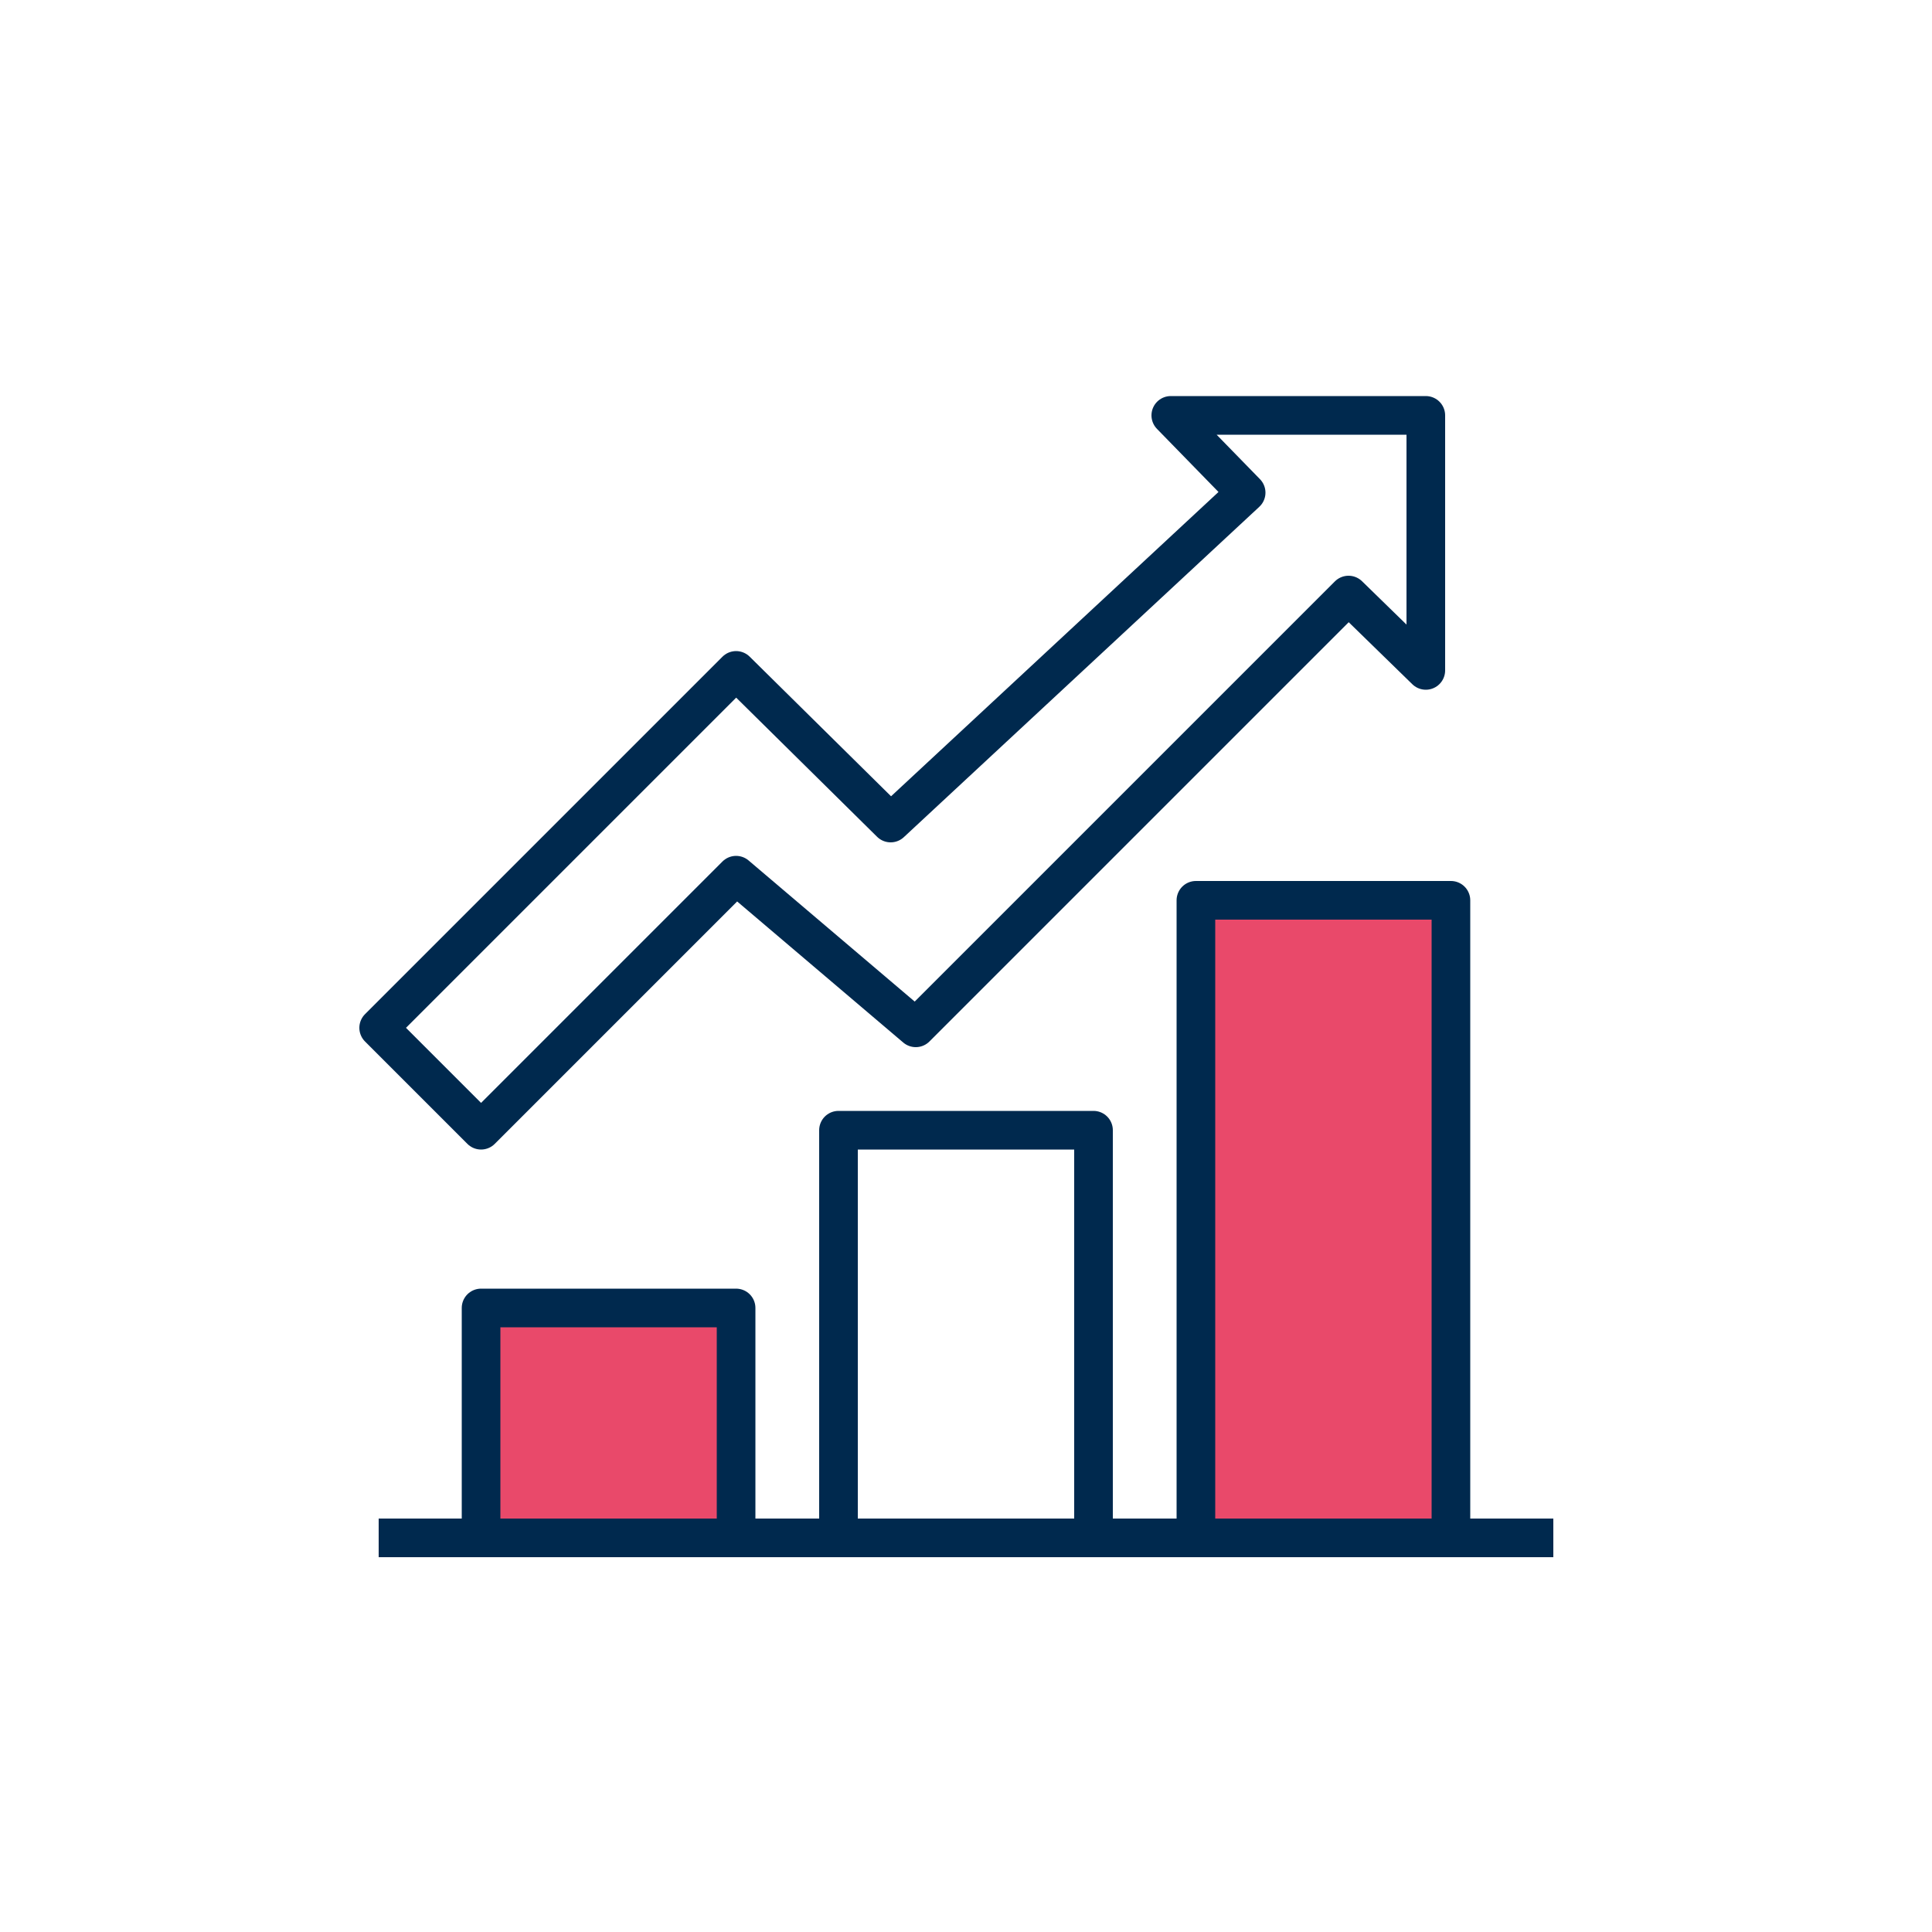
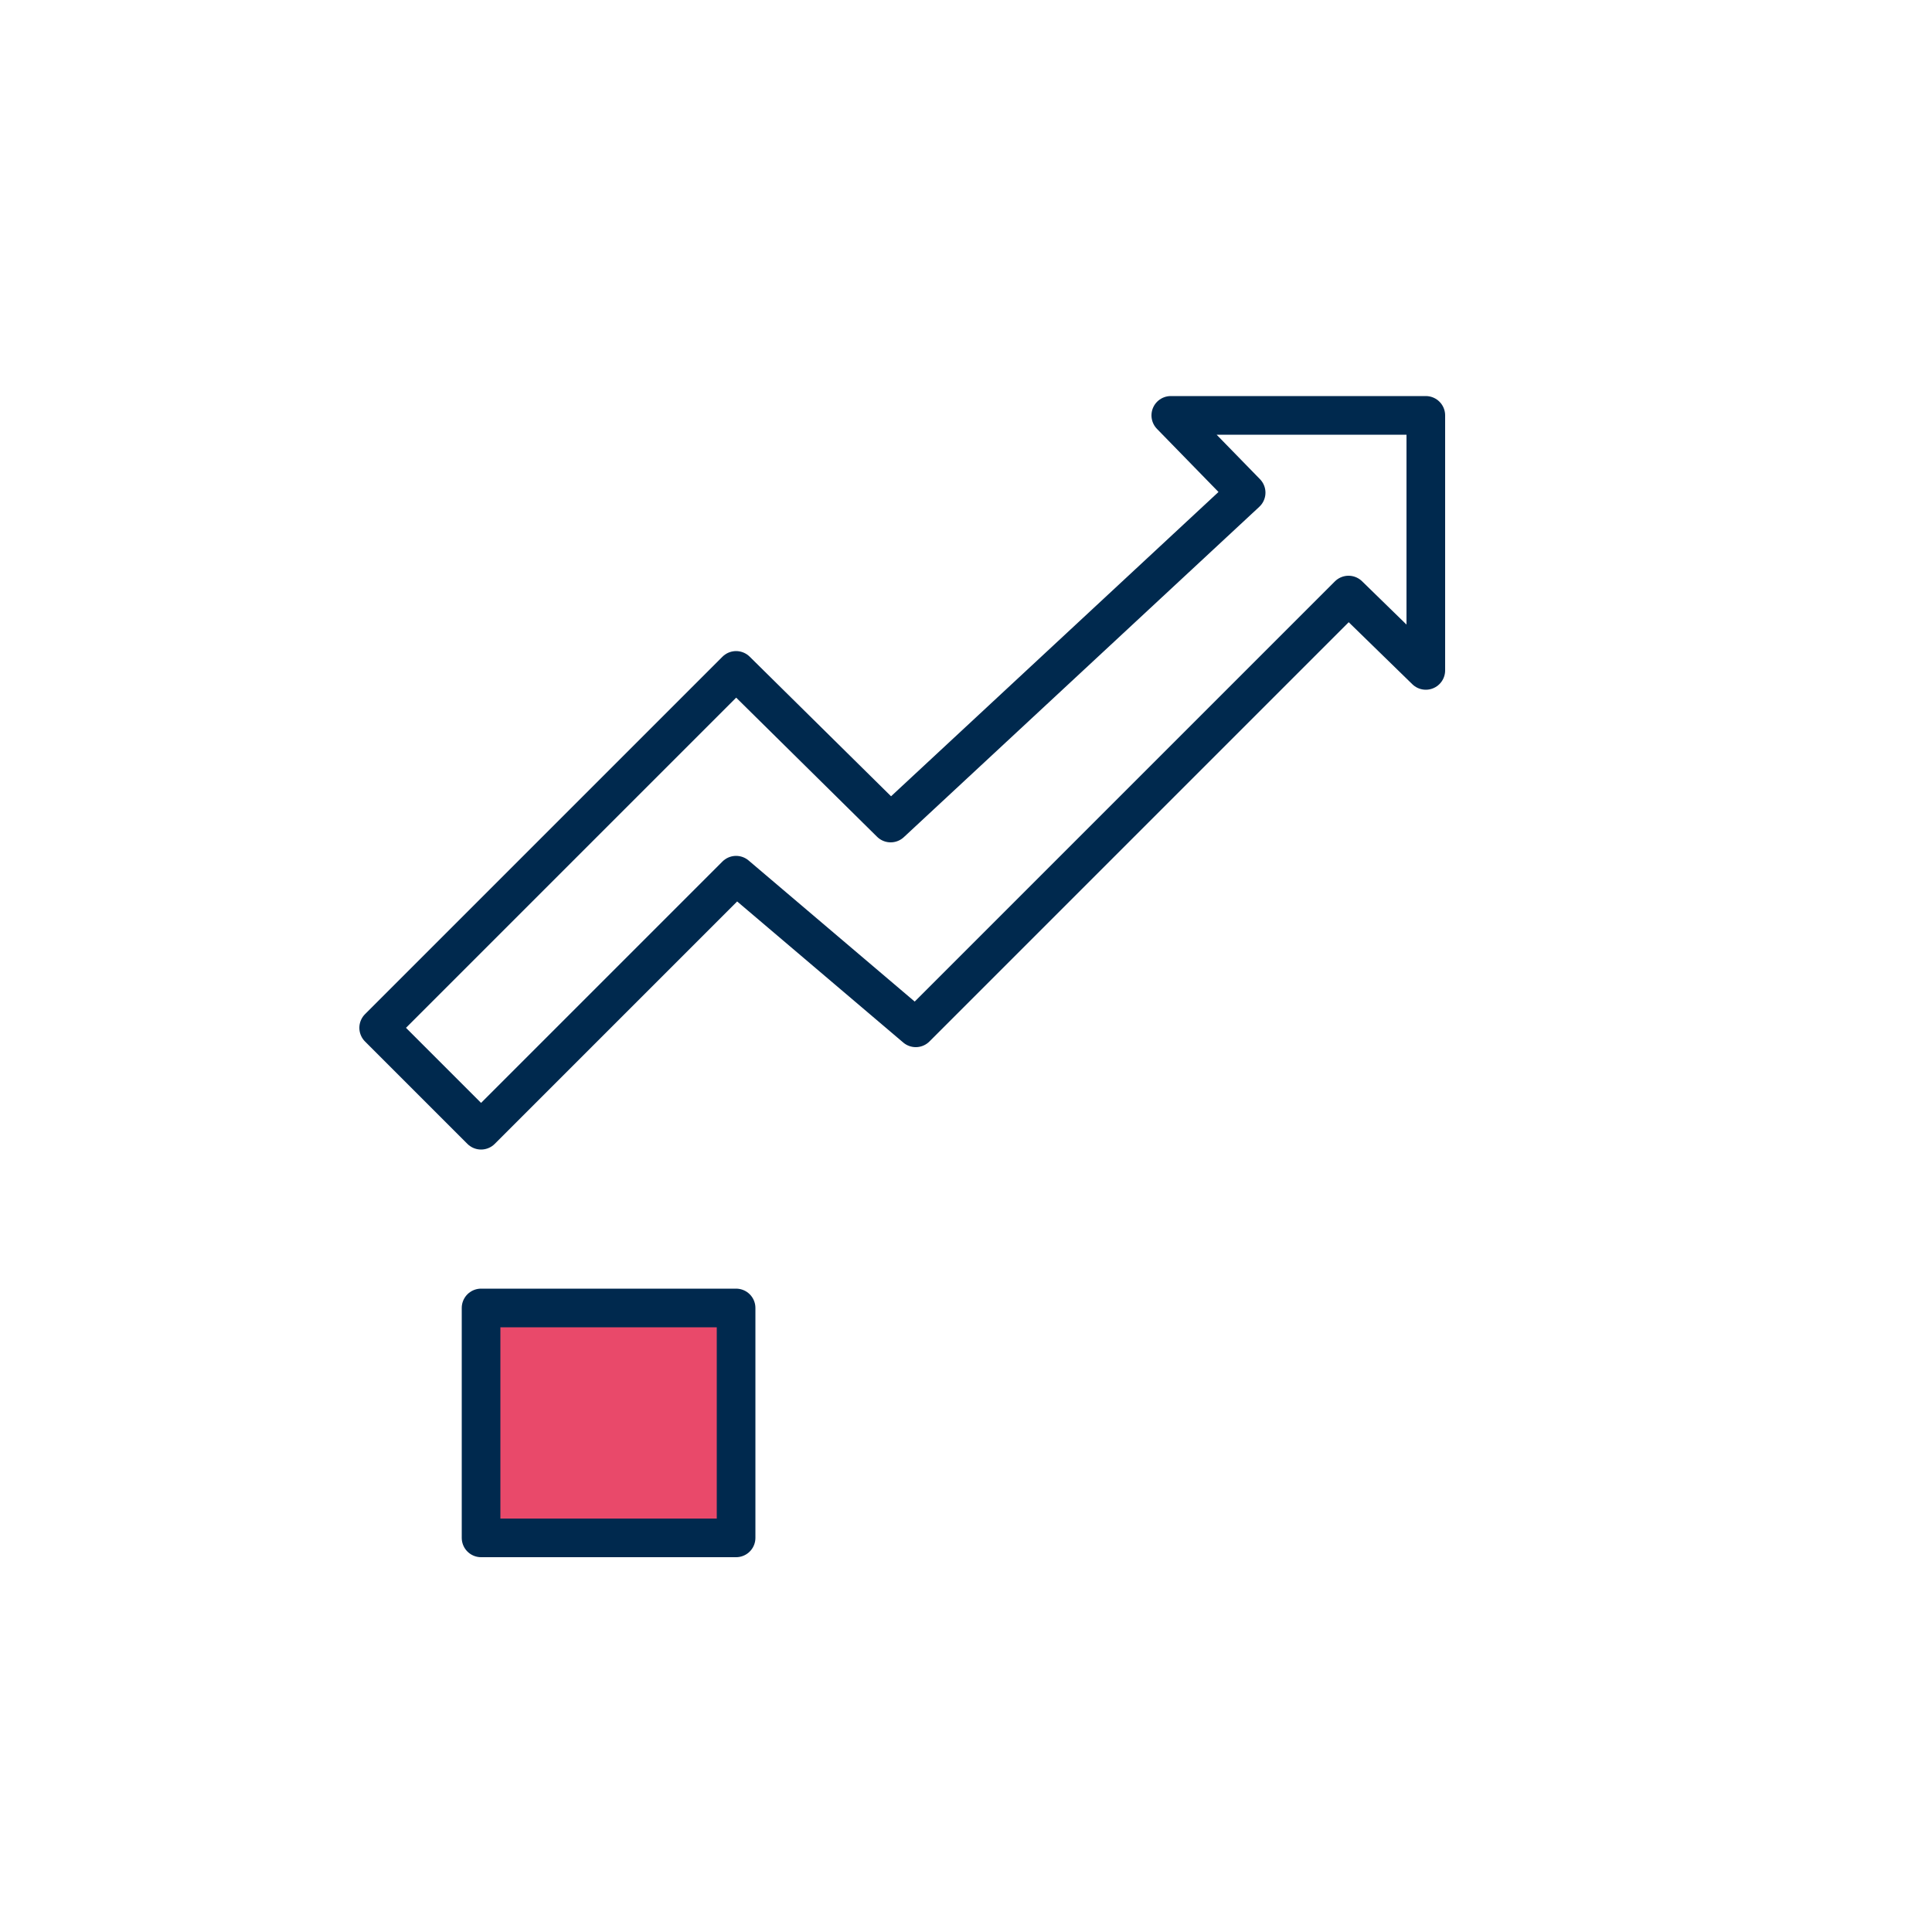
<svg xmlns="http://www.w3.org/2000/svg" version="1.1" x="0px" y="0px" viewBox="0 0 100 100" style="enable-background:new 0 0 100 100;" xml:space="preserve">
  <style type="text/css">
	.st0{fill:#E9496A;}
	.st1{fill:#E9496A;stroke:#00294E;stroke-width:2;stroke-linejoin:round;stroke-miterlimit:10;}
	.st2{fill:none;stroke:#00294E;stroke-width:2;stroke-linejoin:round;stroke-miterlimit:10;}
	.st3{fill:none;stroke:#00294E;stroke-width:2;stroke-miterlimit:10;}
	.st4{fill:#E9496A;stroke:#00294E;stroke-width:2;stroke-miterlimit:10;}
	.st5{fill:#FFFFFF;stroke:#00294E;stroke-width:2;stroke-linejoin:round;stroke-miterlimit:10;}
	.st6{fill:#FFFFFF;}
	.st7{display:none;}
	.st8{display:inline;}
	.st9{fill:#808080;}
</style>
  <g id="Templates">
    <g id="Layer_4">
      <g id="Layer_6">
		</g>
      <g id="Layer_5">
		</g>
    </g>
    <g id="INSTRUCTIONS">
	</g>
    <g>
-       <rect x="61.9" y="46.6" class="st1" width="13.2" height="33" />
      <rect x="24.9" y="67.7" class="st1" width="13.2" height="11.9" />
-       <rect x="43.4" y="58.5" class="st2" width="13.2" height="21.1" />
-       <line class="st2" x1="80.4" y1="79.6" x2="19.6" y2="79.6" />
      <polygon class="st2" points="73.8,21.5 60.6,21.5 64.5,25.5 46.1,42.6 38.1,34.7 19.6,53.2 24.9,58.5 38.1,45.3 47.4,53.2     69.8,30.8 73.8,34.7   " />
    </g>
  </g>
  <g id="GRID" class="st7">
    <g class="st8">
      <path class="st9" d="M84,10h-3v0.3h3V10L84,10z M78,10h-3v0.3h3V10L78,10z M72,10h-3v0.3h3V10L72,10z M66,10h-3v0.3h3V10L66,10z     M60,10h-3v0.3h3V10L60,10z M54,10h-3v0.3h3V10L54,10z M48,10h-3v0.3h3V10L48,10z M42,10h-3v0.3h3V10L42,10z M36,10h-3v0.3h3V10    L36,10z M30,10h-3v0.3h3V10L30,10z M24,10h-3v0.3h3V10L24,10z M18,10h-3v0.3h3V10L18,10z M12,10h-2v0.3l0,0c0,0.3,0,0.8,0,0.8h0.3    v-0.8H12V10L12,10z M10.3,14H10v3h0.3V14L10.3,14z M10.3,20H10v3h0.3V20L10.3,20z M10.3,26H10v3h0.3V26L10.3,26z M10.3,32H10v3    h0.3V32L10.3,32z M10.3,38H10v3h0.3V38L10.3,38z M10.3,44H10v3h0.3V44L10.3,44z M10.3,50H10v3h0.3V50L10.3,50z M10.3,56H10v3h0.3    V56L10.3,56z M10.3,62H10v3h0.3V62L10.3,62z M10.3,68H10v3h0.3V68L10.3,68z M10.3,74H10v3h0.3V74L10.3,74z M10.3,80H10v3h0.3V80    L10.3,80z M10.3,86H10v3h0.3V86L10.3,86z M15,89.8h-3V90h3V89.8L15,89.8z M21,89.8h-3V90h3V89.8L21,89.8z M27,89.8h-3V90h3V89.8    L27,89.8z M33,89.8h-3V90h3V89.8L33,89.8z M39,89.8h-3V90h3V89.8L39,89.8z M45,89.8h-3V90h3V89.8L45,89.8z M51,89.8h-3V90h3V89.8    L51,89.8z M57,89.8h-3V90h3V89.8L57,89.8z M63,89.8h-3V90h3V89.8L63,89.8z M69,89.8h-3V90h3V89.8L69,89.8z M75,89.8h-3V90h3V89.8    L75,89.8z M81,89.8h-3V90h3V89.8L81,89.8z M87,89.8h-3V90h3V89.8L87,89.8z M90,87h-0.3v3H90V87L90,87z M90,81h-0.3v3H90V81L90,81z     M90,75h-0.3v3H90V75L90,75z M90,69h-0.3v3H90V69L90,69z M90,63h-0.3v3H90V63L90,63z M90,57h-0.3v3H90V57L90,57z M90,51h-0.3v3H90    V51L90,51z M90,45h-0.3v3H90V45L90,45z M90,39h-0.3v3H90V39L90,39z M90,33h-0.3v3H90V33L90,33z M90,27h-0.3v3H90V27L90,27z M90,21    h-0.3v3H90V21L90,21z M90,15h-0.3v3H90V15L90,15z M90,10h-3v0.3h2.8V12H90V10L90,10z" />
    </g>
    <g class="st8">
-       <path class="st9" d="M75,19h-3v0.3h3V19L75,19z M69,19h-3v0.3h3V19L69,19z M63,19h-3v0.3h3V19L63,19z M57,19h-3v0.3h3V19L57,19z     M51,19h-3v0.3h3V19L51,19z M45,19h-3v0.3h3V19L45,19z M39,19h-3v0.3h3V19L39,19z M33,19h-3v0.3h3V19L33,19z M27,19h-3v0.3h3V19    L27,19z M21,19h-2v0.3l0,0c0,0.3,0,0.8,0,0.8h0.3v-0.8H21V19L21,19z M19.3,23H19v3h0.3V23L19.3,23z M19.3,29H19v3h0.3V29L19.3,29z     M19.3,35H19v3h0.3V35L19.3,35z M19.3,41H19v3h0.3V41L19.3,41z M19.3,47H19v3h0.3V47L19.3,47z M19.3,53H19v3h0.3V53L19.3,53z     M19.3,59H19v3h0.3V59L19.3,59z M19.3,65H19v3h0.3V65L19.3,65z M19.3,71H19v3h0.3V71L19.3,71z M19.3,77H19v3h0.3V77L19.3,77z     M24,80.8h-3V81h3V80.8L24,80.8z M30,80.8h-3V81h3V80.8L30,80.8z M36,80.8h-3V81h3V80.8L36,80.8z M42,80.8h-3V81h3V80.8L42,80.8z     M48,80.8h-3V81h3V80.8L48,80.8z M54,80.8h-3V81h3V80.8L54,80.8z M60,80.8h-3V81h3V80.8L60,80.8z M66,80.8h-3V81h3V80.8L66,80.8z     M72,80.8h-3V81h3V80.8L72,80.8z M78,80.8h-3V81h3V80.8L78,80.8z M81,78h-0.3v3H81V78L81,78z M81,72h-0.3v3H81V72L81,72z M81,66    h-0.3v3H81V66L81,66z M81,60h-0.3v3H81V60L81,60z M81,54h-0.3v3H81V54L81,54z M81,48h-0.3v3H81V48L81,48z M81,42h-0.3v3H81V42    L81,42z M81,36h-0.3v3H81V36L81,36z M81,30h-0.3v3H81V30L81,30z M81,24h-0.3v3H81V24L81,24z M81,19h-3v0.3h2.8V21H81V19L81,19z" />
-     </g>
+       </g>
  </g>
</svg>